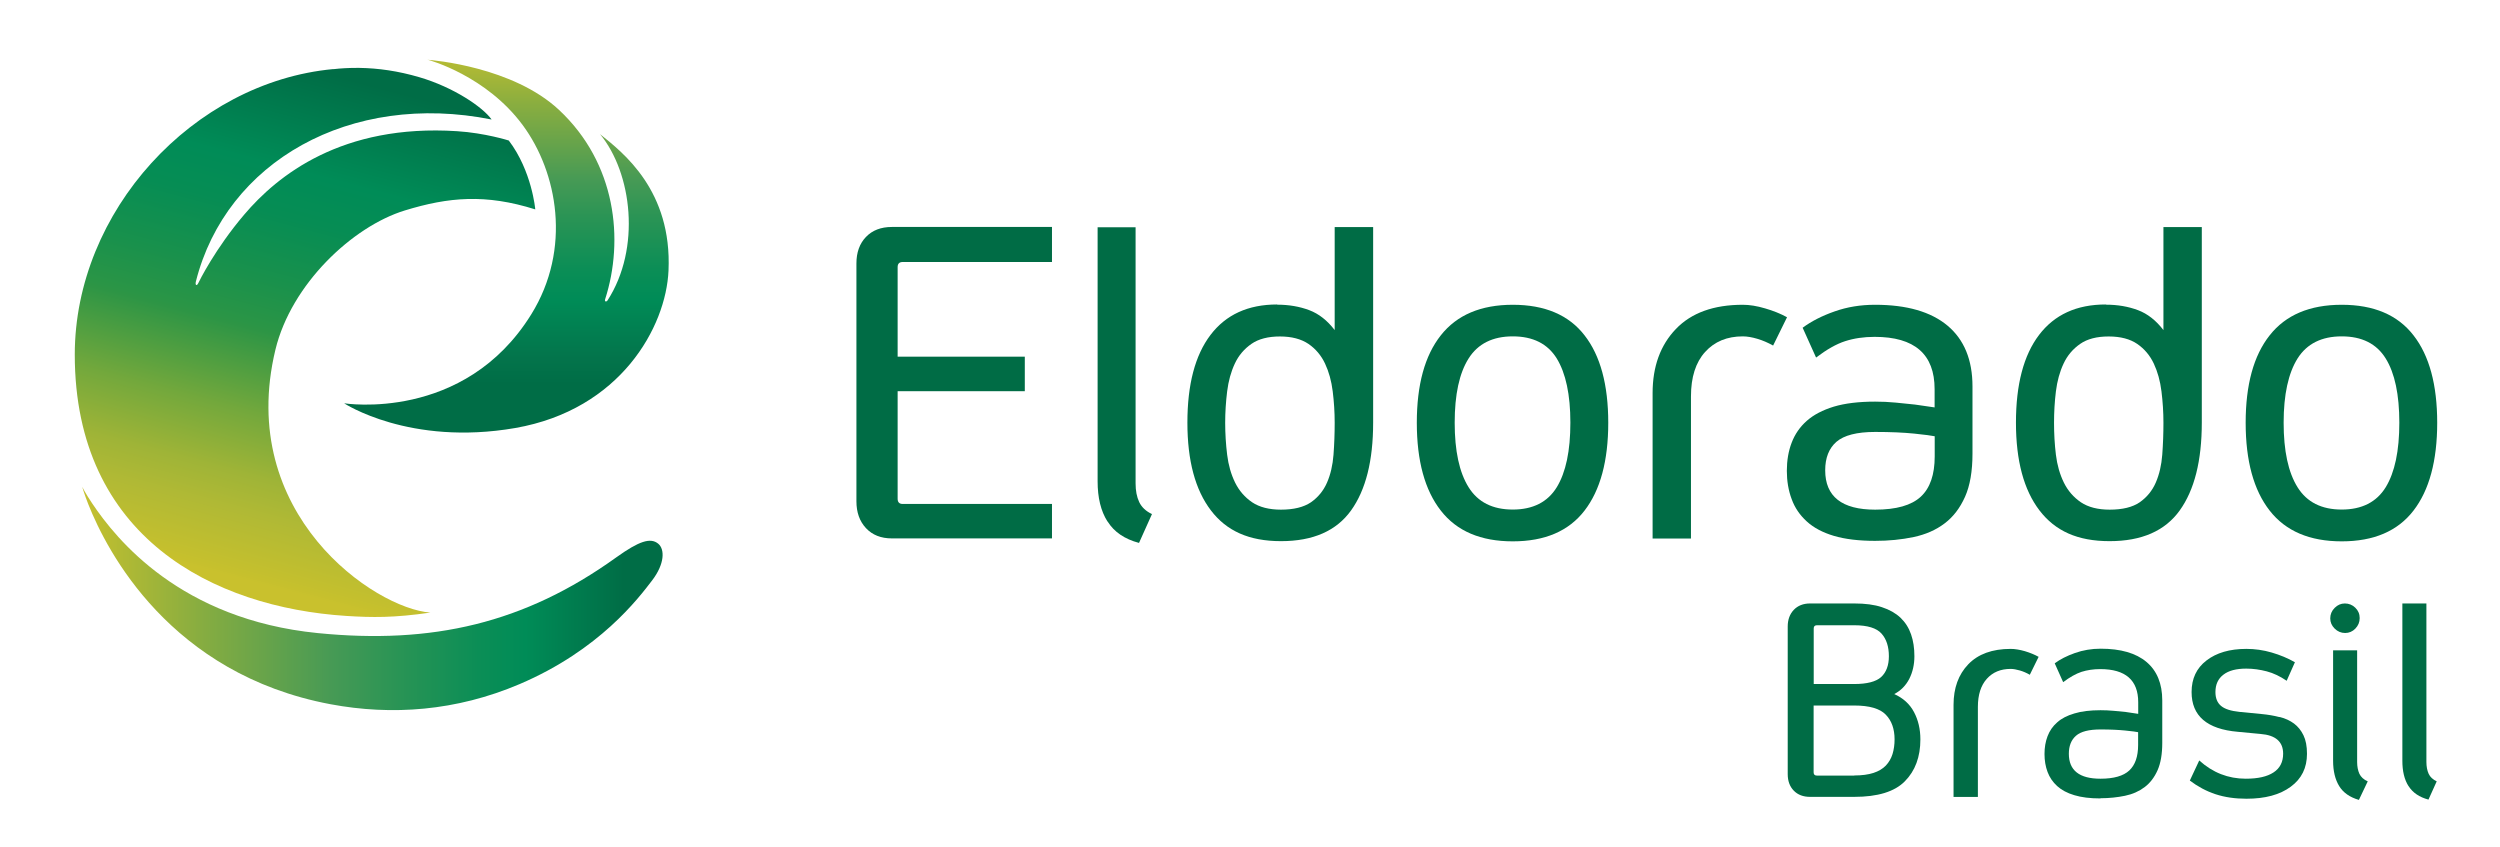
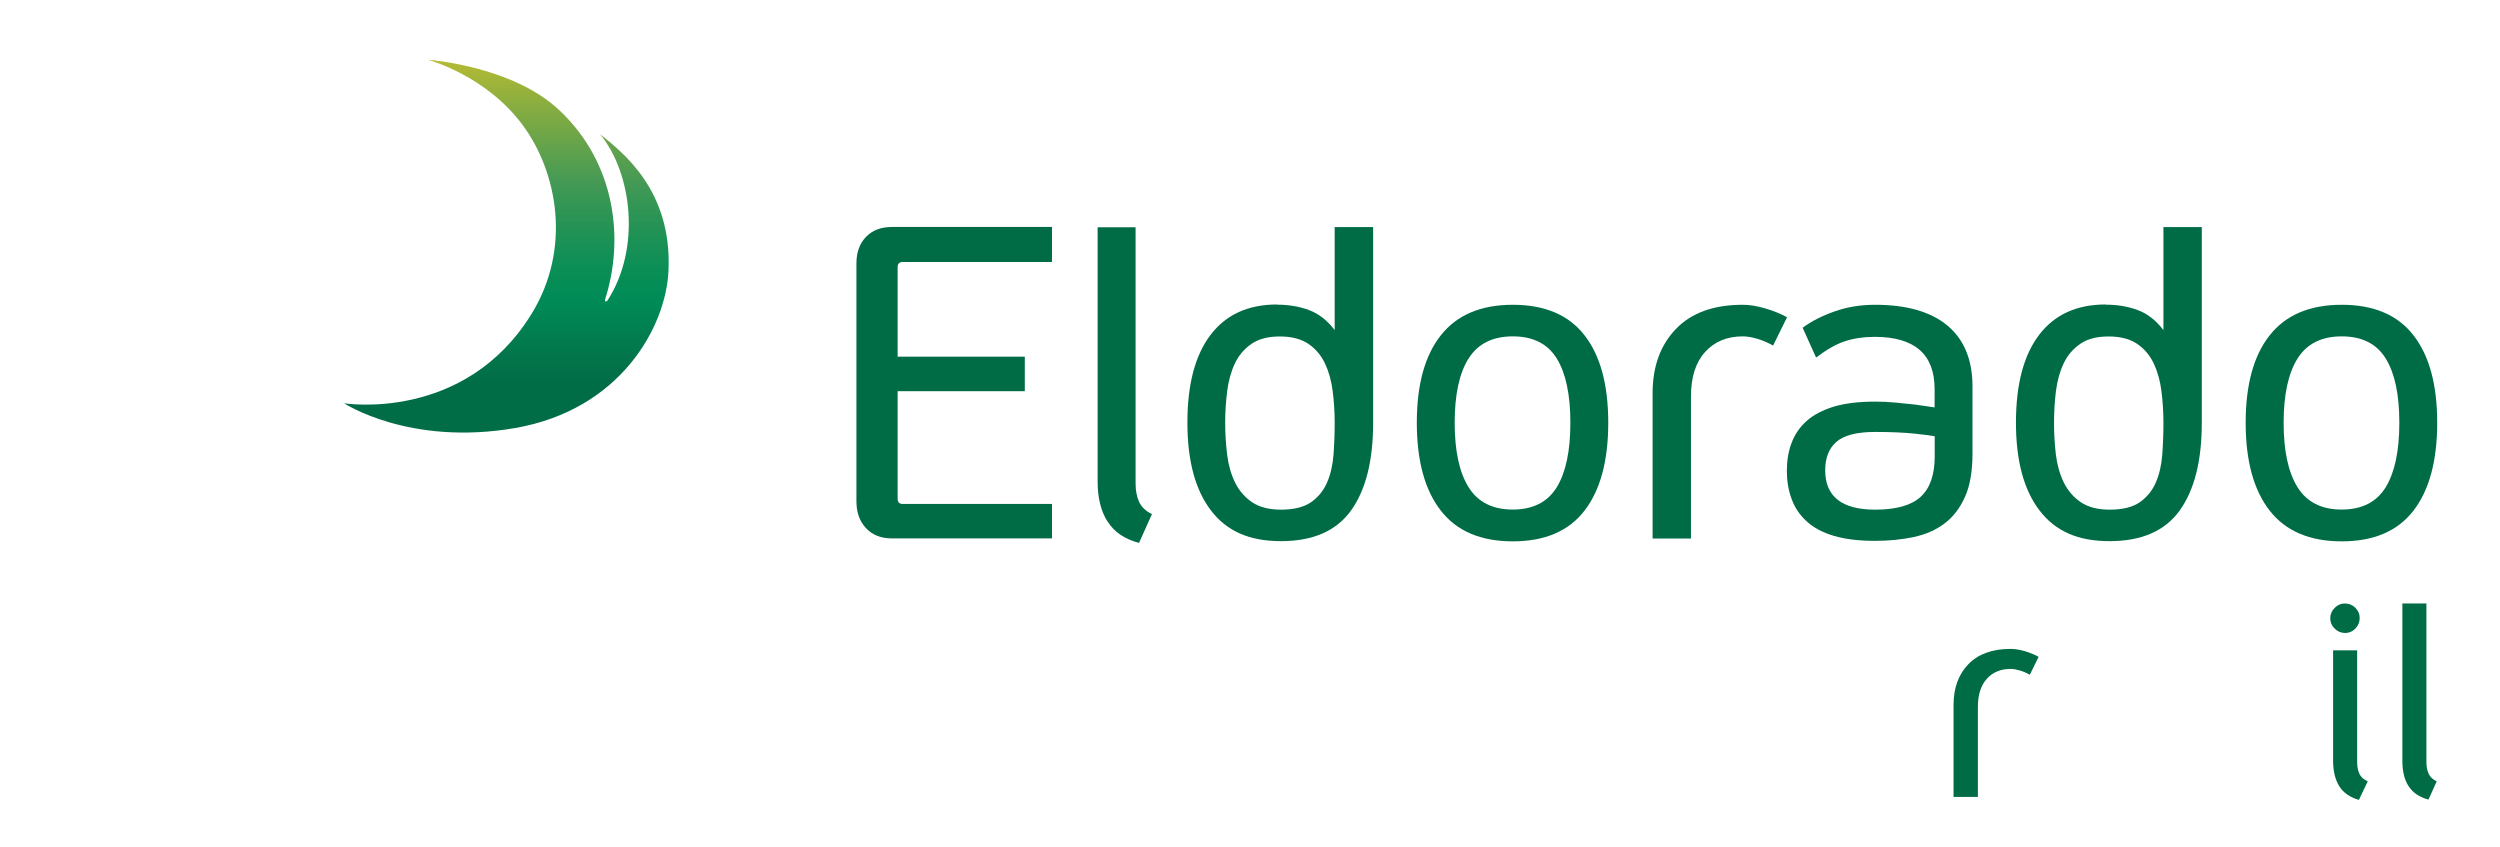
<svg xmlns="http://www.w3.org/2000/svg" id="Layer_1" data-name="Layer 1" version="1.1" viewBox="0 0 254.78 86.34">
  <defs>
    <style>
      .cls-1 {
        fill: url(#linear-gradient);
      }

      .cls-1, .cls-2, .cls-3, .cls-4, .cls-5 {
        stroke-width: 0px;
      }

      .cls-6 {
        clip-path: url(#clippath-2);
      }

      .cls-2 {
        fill: none;
      }

      .cls-7 {
        clip-path: url(#clippath-1);
      }

      .cls-3 {
        fill: #006c45;
      }

      .cls-4 {
        fill: url(#linear-gradient-2);
      }

      .cls-5 {
        fill: url(#linear-gradient-3);
      }

      .cls-8 {
        clip-path: url(#clippath);
      }
    </style>
    <clipPath id="clippath">
      <path class="cls-2" d="M43.56,6.08c.25.06,6.01,1.66,9.71,6.67,3.55,4.8,5.01,12.62.87,19.29-6.84,11.03-19.07,9.06-19.07,9.06,0,0,6.66,4.39,17.44,2.52,10.72-1.87,15.37-10.29,15.62-16.05.36-8.13-4.58-11.98-6.98-13.9,3.27,3.96,4.19,11.64.77,16.94-.11.17-.33.16-.25-.11,1.95-6.06,1.12-13.87-4.71-19.31-4.69-4.38-12.83-5.06-13.39-5.1h-.02Z" />
    </clipPath>
    <linearGradient id="linear-gradient" x1="-262.83" y1="771.93" x2="-261.25" y2="771.93" gradientTransform="translate(18530.56 6293.5) rotate(90) scale(23.94)" gradientUnits="userSpaceOnUse">
      <stop offset="0" stop-color="#c9c12d" />
      <stop offset=".07" stop-color="#c9c12d" />
      <stop offset=".25" stop-color="#88ad40" />
      <stop offset=".45" stop-color="#469a55" />
      <stop offset=".55" stop-color="#2a9455" />
      <stop offset=".69" stop-color="#0b8e56" />
      <stop offset=".77" stop-color="#008c57" />
      <stop offset=".93" stop-color="#03744b" />
      <stop offset="1" stop-color="#006d46" />
    </linearGradient>
    <clipPath id="clippath-1">
      <path class="cls-2" d="M33.96,7.04c-14.3,1.34-26.34,14.51-26.34,29.1,0,18.63,14.18,25.76,27.66,26.63,2.66.17,4.86.2,8.58-.34-5.67-.41-19.83-10.05-15.79-26.8,1.61-6.66,7.84-12.54,13.18-14.18,4.47-1.37,8.22-1.71,13.3-.11,0,0-.33-3.9-2.7-7.02,0,0-2.43-.77-5.27-.95-11.73-.76-18.3,4.5-21.69,8.5-2.95,3.46-4.61,6.82-4.67,6.96-.17.37-.35.24-.26-.13,3.08-12.25,15.76-19.4,30.14-16.52-.88-1.25-3.85-3.28-7.36-4.31-2.18-.64-4.2-.92-6.1-.95h0s-.1,0-.1,0h-.22c-.8,0-1.58.04-2.35.13" />
    </clipPath>
    <linearGradient id="linear-gradient-2" x1="-308.64" y1="794.73" x2="-307.06" y2="794.73" gradientTransform="translate(10175.69 -26153.76) scale(32.95)" gradientUnits="userSpaceOnUse">
      <stop offset="0" stop-color="#c9c12d" />
      <stop offset=".01" stop-color="#c6c02d" />
      <stop offset=".13" stop-color="#b0b935" />
      <stop offset=".2" stop-color="#9fb437" />
      <stop offset=".32" stop-color="#73a83c" />
      <stop offset=".48" stop-color="#2d9545" />
      <stop offset=".49" stop-color="#2a9546" />
      <stop offset=".58" stop-color="#19914c" />
      <stop offset=".71" stop-color="#068d54" />
      <stop offset=".8" stop-color="#008c57" />
      <stop offset="1" stop-color="#006d46" />
    </linearGradient>
    <clipPath id="clippath-2">
-       <path class="cls-2" d="M8.37,49.59c.02.06.21.74.64,1.83,1.89,4.75,8.33,17.28,24.68,20.35,6.24,1.17,12.8.7,19.26-2.05,8.16-3.48,12.11-8.74,13.51-10.57,1.29-1.69,1.3-3.18.62-3.74-.79-.65-1.95-.27-4.27,1.39-9.37,6.74-18.78,8.88-30.42,7.72-13.99-1.39-20.55-9.57-22.99-13.21-.69-1.02-1.02-1.69-1.04-1.73h0Z" />
+       <path class="cls-2" d="M8.37,49.59c.02.06.21.74.64,1.83,1.89,4.75,8.33,17.28,24.68,20.35,6.24,1.17,12.8.7,19.26-2.05,8.16-3.48,12.11-8.74,13.51-10.57,1.29-1.69,1.3-3.18.62-3.74-.79-.65-1.95-.27-4.27,1.39-9.37,6.74-18.78,8.88-30.42,7.72-13.99-1.39-20.55-9.57-22.99-13.21-.69-1.02-1.02-1.69-1.04-1.73h0" />
    </clipPath>
    <linearGradient id="linear-gradient-3" x1="-284.31" y1="800.55" x2="-282.73" y2="800.55" gradientTransform="translate(10677.29 -29995.05) scale(37.54)" gradientUnits="userSpaceOnUse">
      <stop offset="0" stop-color="#c9c12d" />
      <stop offset=".06" stop-color="#c9c12d" />
      <stop offset=".27" stop-color="#88ad40" />
      <stop offset=".5" stop-color="#469a55" />
      <stop offset=".61" stop-color="#2a9455" />
      <stop offset=".75" stop-color="#0b8e56" />
      <stop offset=".83" stop-color="#008c57" />
      <stop offset="1" stop-color="#006d46" />
    </linearGradient>
  </defs>
  <g>
    <path class="cls-3" d="M107.21,54.87h-16.31c-1.12,0-2-.35-2.65-1.05-.65-.7-.97-1.61-.97-2.73v-24.24c0-1.12.32-2.02.97-2.7.65-.68,1.53-1.02,2.65-1.02h16.31v3.57h-15.21c-.35,0-.52.18-.52.52v9.13h12.96v3.52h-12.96v10.96c0,.35.17.53.52.53h15.21v3.51Z" />
    <path class="cls-3" d="M112.86,53.14c-.67-1.06-1-2.42-1-4.08v-25.9h3.87v26.1c0,.75.12,1.38.37,1.91.25.52.68.93,1.3,1.22l-1.32,2.94c-1.47-.39-2.54-1.12-3.2-2.18" />
    <path class="cls-3" d="M130.15,31.05c1.21,0,2.3.19,3.28.56.98.37,1.84,1.05,2.59,2.03v-10.5h3.92v19.93c0,3.88-.75,6.86-2.25,8.95-1.5,2.09-3.88,3.13-7.14,3.13s-5.55-1.04-7.14-3.13c-1.6-2.09-2.4-5.07-2.4-8.95s.78-6.86,2.35-8.93c1.57-2.07,3.83-3.11,6.8-3.11M130.54,51.94c1.3,0,2.32-.25,3.06-.75.73-.51,1.28-1.18,1.64-2.01.36-.83.58-1.78.66-2.84.08-1.06.12-2.15.12-3.25s-.07-2.14-.2-3.2c-.13-1.06-.39-2-.78-2.83-.39-.83-.95-1.5-1.69-2.01-.74-.5-1.71-.76-2.91-.76s-2.18.25-2.91.76c-.73.51-1.3,1.17-1.69,2.01-.39.83-.65,1.78-.78,2.83-.13,1.06-.2,2.13-.2,3.2s.07,2.2.2,3.25c.13,1.06.4,2,.81,2.84.41.83.99,1.5,1.74,2.01.75.5,1.73.75,2.94.75" />
    <path class="cls-3" d="M214.61,31.05c1.21,0,2.3.19,3.28.56.98.37,1.84,1.05,2.59,2.03v-10.5h3.91v19.93c0,3.88-.75,6.86-2.25,8.95-1.5,2.09-3.88,3.13-7.15,3.13s-5.54-1.04-7.14-3.13c-1.6-2.09-2.4-5.07-2.4-8.95s.78-6.86,2.35-8.93c1.57-2.07,3.83-3.11,6.8-3.11M215,51.94c1.31,0,2.33-.25,3.06-.75.73-.51,1.28-1.18,1.64-2.01.36-.83.58-1.78.66-2.84.08-1.06.12-2.15.12-3.25s-.07-2.14-.2-3.2c-.13-1.06-.39-2-.78-2.83-.39-.83-.95-1.5-1.69-2.01-.73-.5-1.7-.76-2.91-.76s-2.18.25-2.91.76c-.73.51-1.3,1.17-1.69,2.01-.39.83-.65,1.78-.78,2.83-.13,1.06-.19,2.13-.19,3.2s.06,2.2.19,3.25c.13,1.06.4,2,.81,2.84.41.83.99,1.5,1.74,2.01.75.5,1.73.75,2.93.75" />
    <path class="cls-3" d="M154.17,55.17c-3.26,0-5.71-1.04-7.33-3.13-1.63-2.08-2.45-5.07-2.45-8.95s.81-6.85,2.45-8.92c1.63-2.07,4.08-3.11,7.33-3.11s5.7,1.03,7.31,3.11c1.62,2.07,2.42,5.05,2.42,8.92s-.81,6.87-2.42,8.95c-1.61,2.09-4.05,3.13-7.31,3.13M154.17,34.28c-2.05,0-3.55.75-4.5,2.25-.95,1.5-1.42,3.68-1.42,6.55s.47,5.06,1.42,6.58c.95,1.52,2.45,2.27,4.5,2.27s3.55-.76,4.48-2.27c.93-1.52,1.39-3.71,1.39-6.58s-.47-5.05-1.39-6.55c-.93-1.5-2.42-2.25-4.48-2.25" />
    <path class="cls-3" d="M180.69,35.21c-.52-.29-1.05-.52-1.59-.68-.54-.16-1.04-.25-1.49-.25-1.6,0-2.88.53-3.84,1.59-.96,1.06-1.44,2.57-1.44,4.53v14.48h-3.91v-14.82c0-2.71.79-4.88,2.37-6.53,1.58-1.65,3.86-2.47,6.82-2.47.68,0,1.44.12,2.28.37.83.24,1.57.54,2.23.9l-1.42,2.89Z" />
    <path class="cls-3" d="M191.1,55.12c-1.66,0-3.06-.17-4.21-.51-1.14-.34-2.06-.83-2.76-1.47-.7-.64-1.22-1.39-1.54-2.28-.33-.88-.49-1.84-.49-2.88s.16-2,.49-2.86c.33-.87.84-1.61,1.54-2.23.7-.62,1.62-1.1,2.76-1.45,1.14-.34,2.55-.51,4.21-.51.69,0,1.39.03,2.1.1.72.07,1.37.13,1.96.2.68.1,1.35.2,2,.29v-1.86c0-3.56-2.04-5.33-6.11-5.33-1.11,0-2.11.15-3.01.44-.9.29-1.88.85-2.96,1.67l-1.37-3.04c.88-.65,1.96-1.21,3.25-1.66,1.29-.46,2.67-.68,4.13-.68,3.23,0,5.69.71,7.39,2.13,1.69,1.42,2.54,3.48,2.54,6.19v6.85c0,1.79-.25,3.26-.76,4.4-.51,1.14-1.2,2.05-2.08,2.71-.88.67-1.93,1.13-3.15,1.39-1.23.26-2.54.39-3.94.39M197.17,44.46c-.29-.06-.99-.16-2.08-.27-1.09-.11-2.42-.17-3.99-.17-1.86,0-3.17.34-3.94,1-.77.67-1.15,1.64-1.15,2.91,0,2.67,1.7,4.01,5.09,4.01,2.16,0,3.7-.44,4.65-1.32.95-.88,1.42-2.25,1.42-4.11v-2.05Z" />
    <path class="cls-3" d="M238.65,55.17c-3.26,0-5.71-1.04-7.34-3.13-1.63-2.08-2.45-5.07-2.45-8.95s.81-6.85,2.45-8.92c1.63-2.07,4.08-3.11,7.34-3.11s5.7,1.03,7.31,3.11c1.62,2.07,2.42,5.05,2.42,8.92s-.81,6.87-2.42,8.95c-1.61,2.09-4.05,3.13-7.31,3.13M238.65,34.28c-2.05,0-3.55.75-4.5,2.25-.94,1.5-1.42,3.68-1.42,6.55s.47,5.06,1.42,6.58c.95,1.52,2.45,2.27,4.5,2.27s3.55-.76,4.48-2.27c.93-1.52,1.39-3.71,1.39-6.58s-.46-5.05-1.39-6.55c-.93-1.5-2.42-2.25-4.48-2.25" />
-     <path class="cls-3" d="M193.04,70.73c.91.41,1.59,1.02,2.02,1.84.43.81.65,1.74.65,2.78,0,1.79-.53,3.21-1.58,4.27-1.05,1.07-2.78,1.59-5.16,1.59h-4.5c-.7,0-1.25-.21-1.66-.63-.41-.42-.62-.98-.62-1.68v-15.06c0-.69.21-1.26.62-1.69.41-.43.97-.65,1.66-.65h4.5c1.11,0,2.05.12,2.82.38.77.25,1.4.61,1.89,1.07.49.47.85,1.03,1.08,1.7.23.66.34,1.4.34,2.23s-.17,1.61-.52,2.3c-.35.68-.86,1.2-1.53,1.55M188.97,69.71c1.3,0,2.22-.24,2.74-.71.52-.48.79-1.19.79-2.12,0-.98-.25-1.75-.75-2.31-.5-.56-1.42-.85-2.77-.85h-3.81c-.22,0-.33.11-.33.32v5.67h4.14ZM188.97,79.03c.78,0,1.44-.09,1.96-.26.52-.17.94-.42,1.26-.75.31-.33.54-.72.68-1.17.14-.46.21-.96.21-1.5,0-1.06-.3-1.91-.9-2.52-.6-.62-1.67-.93-3.21-.93h-4.14v6.81c0,.22.11.33.33.33h3.81Z" />
    <path class="cls-3" d="M206.85,68.76c-.33-.19-.66-.33-1-.43-.34-.1-.66-.16-.94-.16-1.01,0-1.82.33-2.43,1.01s-.91,1.63-.91,2.87v9.17h-2.48v-9.39c0-1.71.5-3.09,1.5-4.13,1-1.04,2.44-1.57,4.32-1.57.43,0,.91.08,1.44.23.53.16,1,.35,1.41.58l-.9,1.83Z" />
-     <path class="cls-3" d="M214.07,81.37c-1.06,0-1.95-.11-2.67-.33-.72-.21-1.31-.53-1.75-.93-.45-.41-.77-.88-.98-1.44-.21-.56-.31-1.17-.31-1.83s.1-1.26.31-1.81c.21-.55.53-1.02.98-1.41.44-.4,1.03-.7,1.75-.91.72-.22,1.61-.33,2.67-.33.43,0,.88.02,1.33.06.45.04.87.08,1.24.12.43.06.86.12,1.27.19v-1.18c0-2.25-1.29-3.38-3.87-3.38-.7,0-1.34.1-1.91.28-.57.19-1.19.54-1.87,1.05l-.86-1.92c.55-.41,1.24-.76,2.06-1.05.82-.29,1.69-.44,2.62-.44,2.04,0,3.6.45,4.67,1.35,1.07.9,1.61,2.21,1.61,3.92v4.33c0,1.14-.16,2.07-.48,2.79-.32.72-.76,1.3-1.32,1.72-.56.42-1.22.72-2,.88-.78.16-1.61.25-2.49.25M217.91,74.62c-.18-.04-.62-.1-1.32-.17-.69-.07-1.53-.11-2.52-.11-1.18,0-2.01.21-2.5.64s-.73,1.04-.73,1.84c0,1.69,1.07,2.54,3.22,2.54,1.36,0,2.34-.28,2.94-.84.6-.56.9-1.42.9-2.6v-1.3Z" />
-     <path class="cls-3" d="M232.33,73.07c.57.14,1.05.37,1.46.67.4.3.72.7.96,1.19.24.49.36,1.12.36,1.89,0,1.43-.55,2.55-1.66,3.36-1.11.82-2.61,1.22-4.51,1.22-1.16,0-2.21-.15-3.15-.46-.94-.31-1.81-.78-2.62-1.39l.96-2.05c1.37,1.24,2.95,1.86,4.74,1.86,1.24,0,2.18-.21,2.83-.64.65-.42.98-1.06.98-1.91,0-1.22-.77-1.89-2.3-2.01l-2.32-.22c-3.14-.27-4.71-1.62-4.71-4.05,0-1.37.5-2.44,1.52-3.22,1.01-.78,2.36-1.18,4.06-1.18.86,0,1.73.12,2.58.37.86.25,1.65.58,2.37.99l-.84,1.89c-.66-.45-1.34-.78-2.03-.96-.69-.18-1.39-.28-2.09-.28-1.01,0-1.79.2-2.33.62-.54.41-.81,1-.81,1.77,0,.62.19,1.09.57,1.41.38.32,1.01.52,1.88.61l2.26.22c.64.06,1.24.16,1.81.31" />
    <path class="cls-3" d="M239,64.51c-.41,0-.77-.15-1.07-.45-.3-.3-.45-.64-.45-1.04,0-.41.15-.77.45-1.07.3-.3.64-.45,1.04-.45s.76.14,1.06.43c.3.29.45.64.45,1.06s-.15.77-.44,1.07c-.29.3-.64.45-1.05.45" />
    <path class="cls-3" d="M240.4,81.52c-.93-.27-1.6-.74-2.01-1.41-.41-.67-.62-1.53-.62-2.58v-11.25h2.45v11.37c0,.47.08.87.23,1.21.16.33.44.59.85.77l-.9,1.89Z" />
    <path class="cls-3" d="M245.46,80.12c-.43-.67-.63-1.54-.63-2.59v-16.03h2.45v16.15c0,.47.08.88.23,1.21.15.33.43.58.82.77l-.84,1.86c-.93-.25-1.6-.7-2.03-1.38" />
  </g>
  <g class="cls-8">
    <rect class="cls-1" x="35.08" y="6.08" width="33.42" height="39.41" />
  </g>
  <g class="cls-7">
-     <rect class="cls-4" x="-2.06" y="5.03" width="66.29" height="59.83" transform="translate(-10.72 55.92) rotate(-75)" />
-   </g>
+     </g>
  <g class="cls-6">
-     <rect class="cls-5" x="8.37" y="49.59" width="59.4" height="23.35" />
-   </g>
+     </g>
</svg>